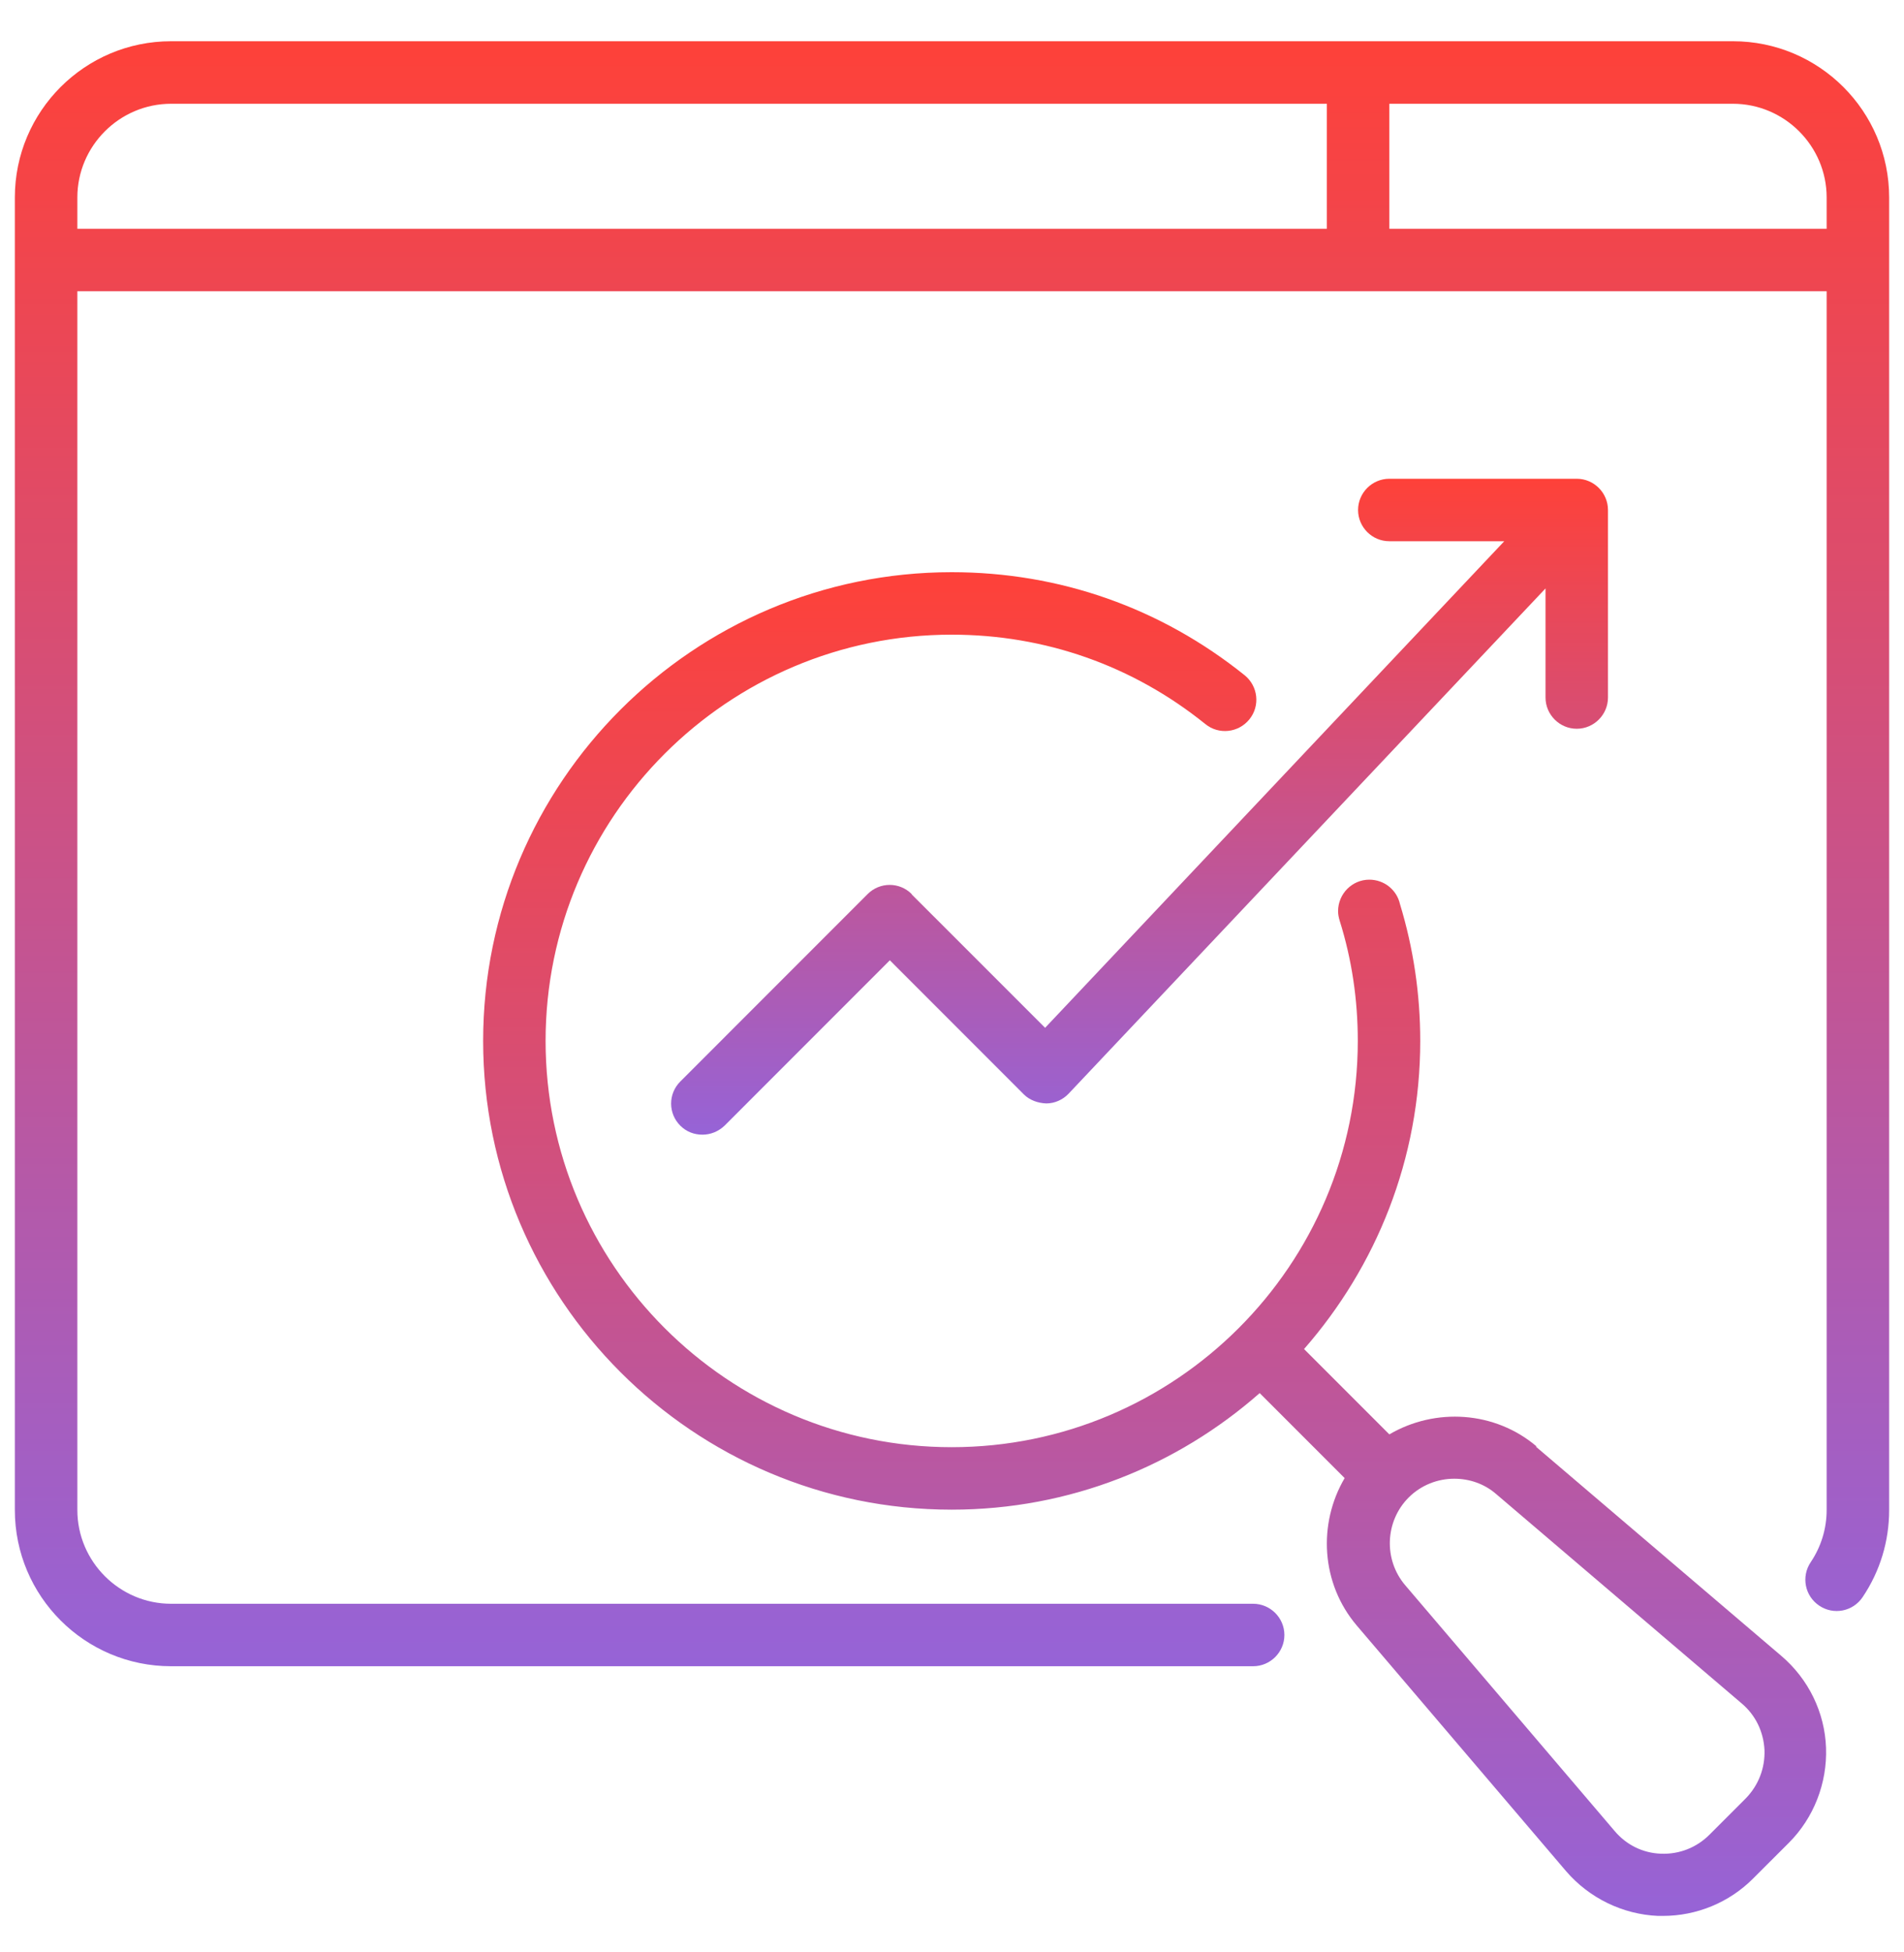
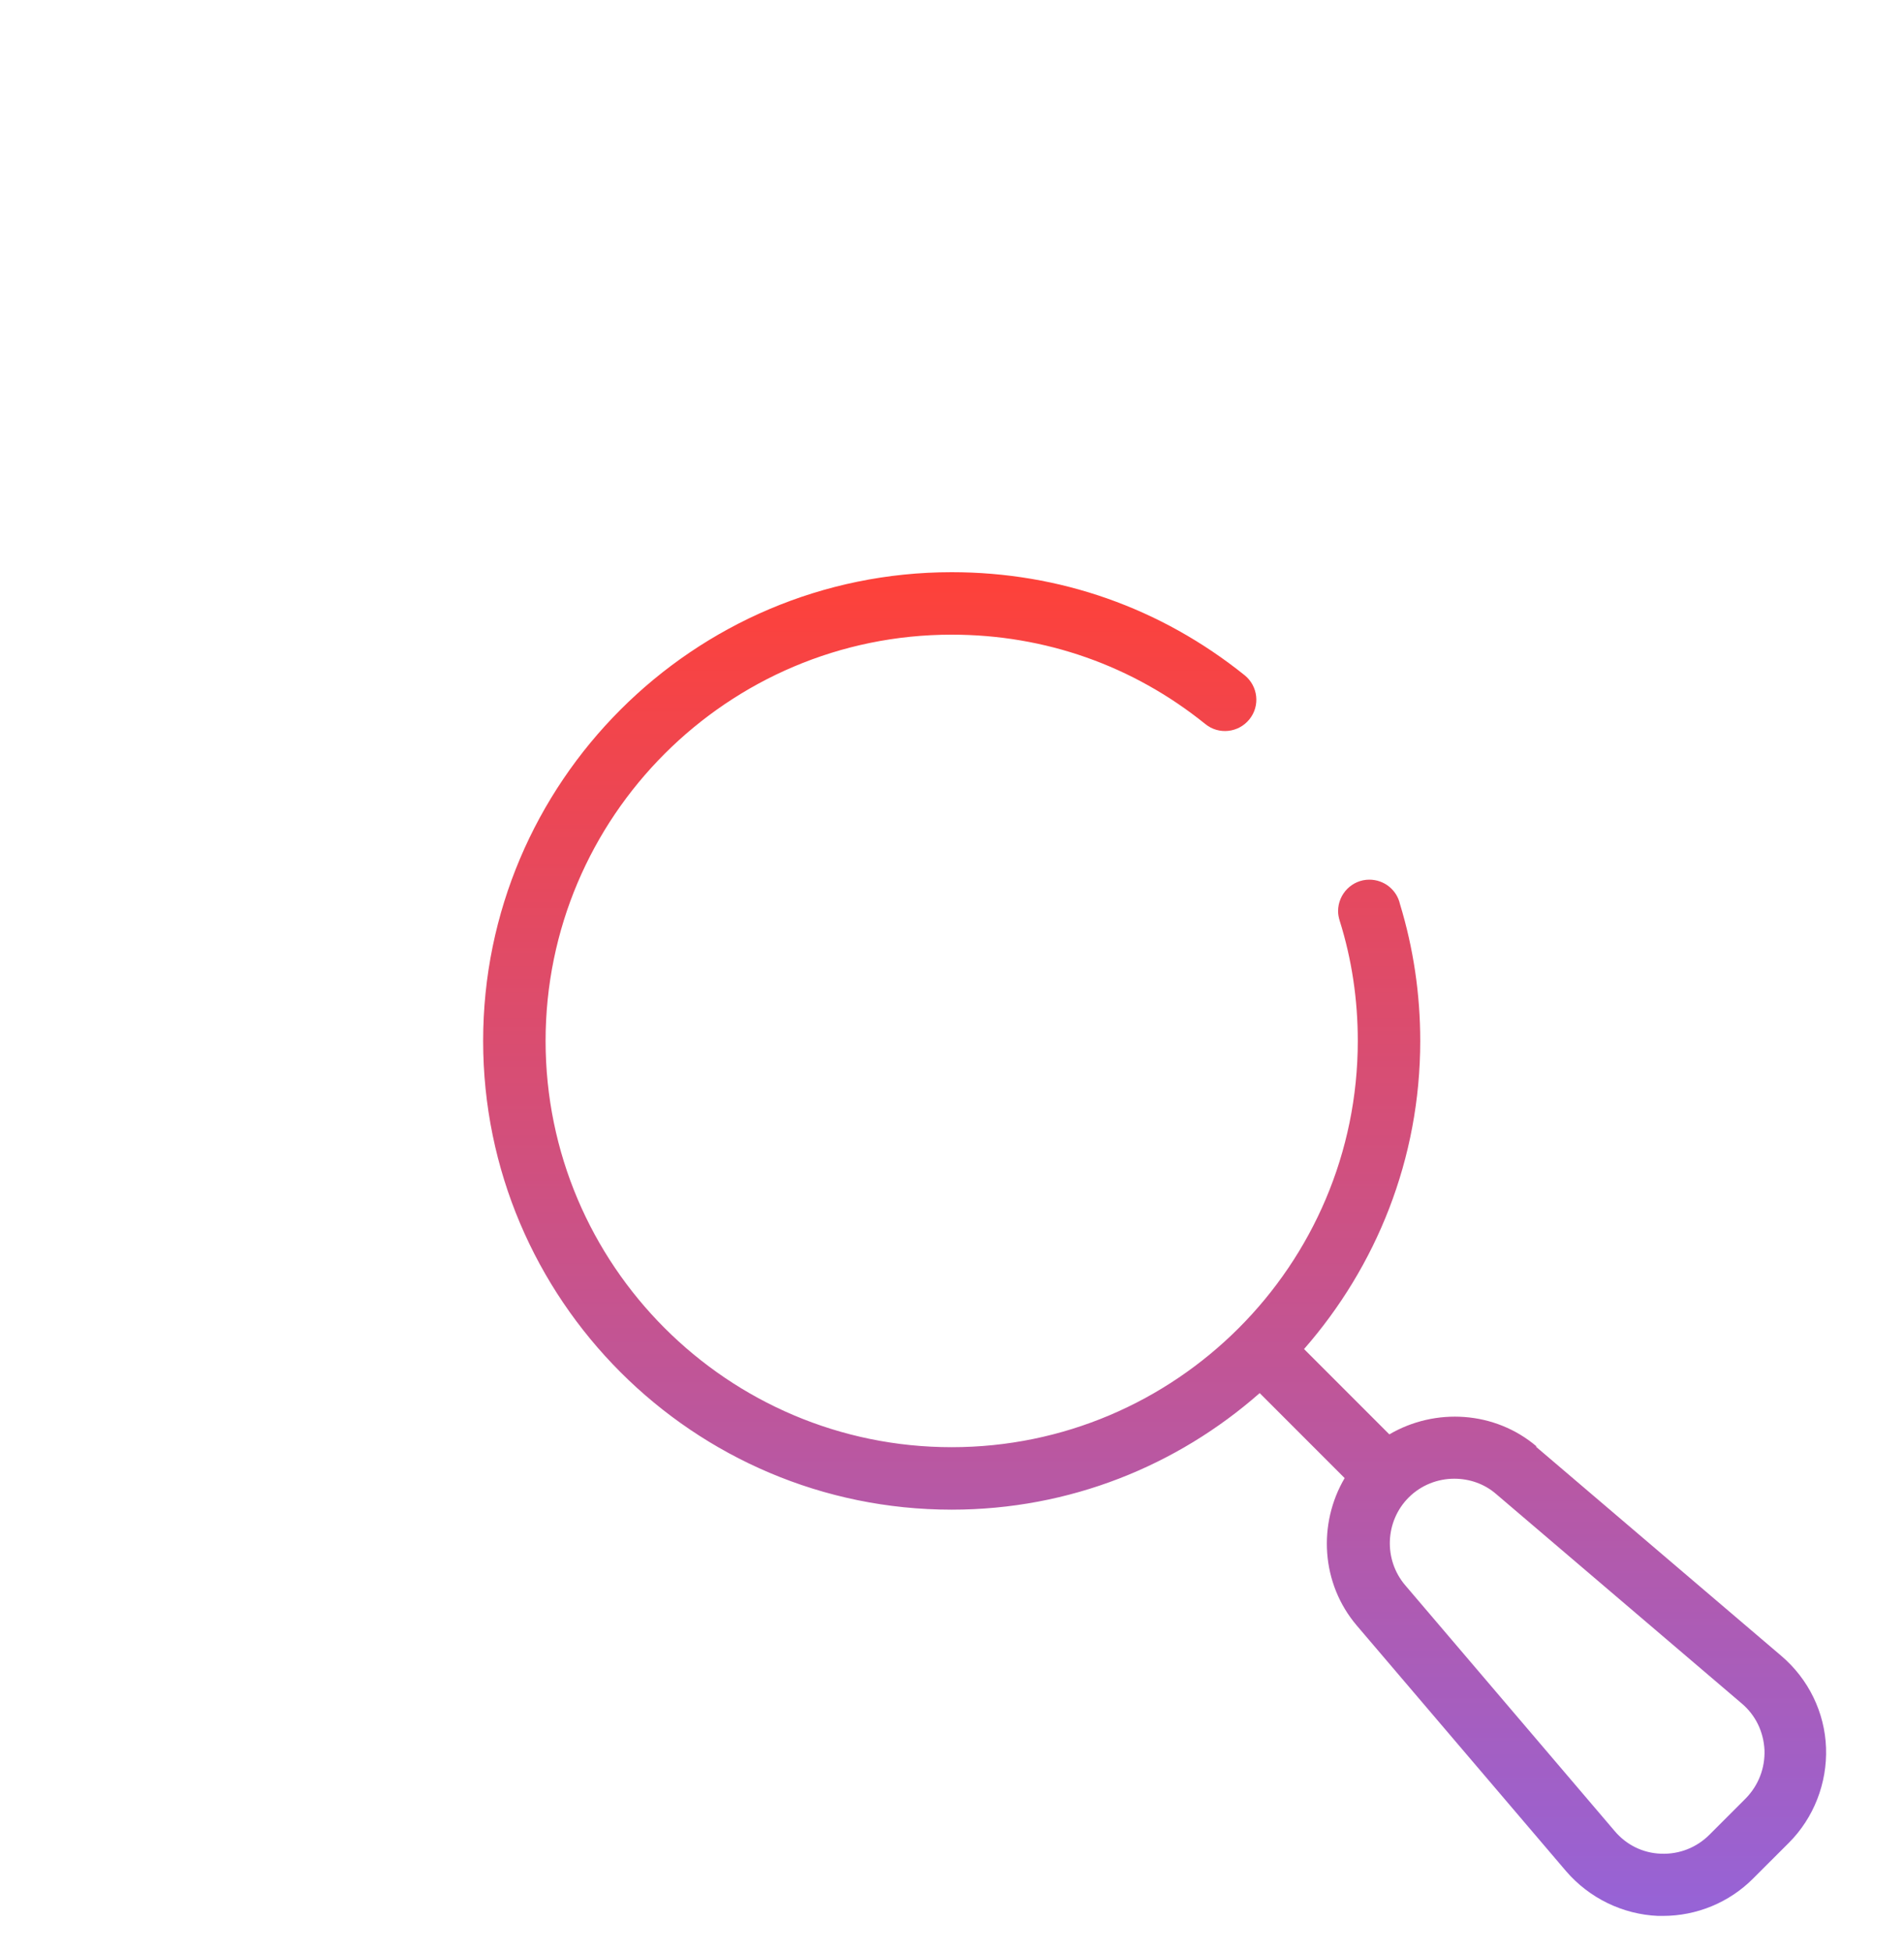
<svg xmlns="http://www.w3.org/2000/svg" width="40" height="41" viewBox="0 0 40 41" fill="none">
-   <path d="M36.406 0.866H3.594C1.782 0.866 0.312 2.336 0.312 4.147V31.71C0.312 33.521 1.782 34.991 3.594 34.991H26.326C26.687 34.991 26.983 34.696 26.983 34.335C26.983 33.974 26.687 33.679 26.326 33.679H3.594C2.511 33.679 1.625 32.793 1.625 31.71V6.116H38.375V31.71C38.375 32.104 38.257 32.484 38.04 32.806C37.837 33.108 37.916 33.515 38.218 33.718C38.519 33.922 38.926 33.843 39.13 33.541C39.497 32.996 39.688 32.366 39.688 31.71V4.147C39.688 2.336 38.218 0.866 36.406 0.866ZM1.625 4.147C1.625 3.065 2.511 2.179 3.594 2.179H27.875V4.804H1.625V4.147ZM29.188 4.804V2.179H36.406C37.489 2.179 38.375 3.065 38.375 4.147V4.804H29.188Z" fill="url(#paint0_linear_194_3037)" />
  <path d="M32.285 30.378C31.406 29.629 30.152 29.557 29.188 30.122L27.396 28.33C28.912 26.598 29.837 24.34 29.837 21.859C29.837 20.875 29.693 19.91 29.411 18.985C29.345 18.69 29.082 18.473 28.767 18.473C28.407 18.473 28.111 18.768 28.111 19.136C28.111 19.202 28.124 19.267 28.144 19.333C28.4 20.147 28.525 20.993 28.525 21.859C28.525 26.565 24.699 30.391 19.993 30.391C15.288 30.391 11.462 26.565 11.462 21.859C11.462 17.154 15.288 13.328 19.993 13.328C21.956 13.328 23.8 13.978 25.322 15.205C25.604 15.435 26.018 15.389 26.247 15.107C26.477 14.824 26.431 14.411 26.149 14.181C24.384 12.764 22.258 12.016 19.993 12.016C14.566 12.016 10.15 16.432 10.15 21.859C10.15 27.287 14.566 31.703 19.993 31.703C22.474 31.703 24.732 30.778 26.464 29.255L28.249 31.04C27.685 31.998 27.75 33.252 28.505 34.138L32.902 39.296C33.388 39.86 34.09 40.202 34.831 40.234H34.936C35.645 40.234 36.328 39.952 36.826 39.453L37.581 38.699C38.106 38.174 38.388 37.445 38.362 36.704C38.336 35.962 37.994 35.26 37.423 34.774L32.265 30.378H32.285ZM36.669 37.773L35.914 38.528C35.645 38.797 35.284 38.942 34.897 38.928C34.516 38.915 34.168 38.745 33.919 38.449L29.522 33.291C29.063 32.753 29.096 31.946 29.594 31.447C29.857 31.185 30.205 31.053 30.552 31.053C30.867 31.053 31.183 31.158 31.432 31.375L36.59 35.772C36.885 36.021 37.049 36.369 37.069 36.75C37.082 37.13 36.944 37.491 36.675 37.767L36.669 37.773Z" fill="url(#paint1_linear_194_3037)" />
-   <path d="M19.153 18.775C18.898 18.519 18.484 18.519 18.228 18.775L14.291 22.713C14.035 22.969 14.035 23.382 14.291 23.638C14.422 23.769 14.586 23.828 14.757 23.828C14.927 23.828 15.091 23.763 15.223 23.638L18.694 20.166L21.509 22.982C21.634 23.107 21.811 23.166 21.982 23.172C22.159 23.172 22.33 23.093 22.448 22.969L32.469 12.357V14.648C32.469 15.008 32.764 15.304 33.125 15.304C33.486 15.304 33.781 15.008 33.781 14.648V10.71C33.781 10.349 33.486 10.054 33.125 10.054H29.188C28.826 10.054 28.531 10.349 28.531 10.71C28.531 11.071 28.826 11.366 29.188 11.366H31.602L21.956 21.584L19.153 18.782V18.775Z" fill="url(#paint2_linear_194_3037)" />
  <defs>
    <linearGradient id="paint0_linear_194_3037" x1="20" y1="0.866" x2="20" y2="34.991" gradientUnits="userSpaceOnUse">
      <stop stop-color="#FE4139" />
      <stop offset="1" stop-color="#9663d7" />
    </linearGradient>
    <linearGradient id="paint1_linear_194_3037" x1="24.257" y1="12.016" x2="24.257" y2="40.234" gradientUnits="userSpaceOnUse">
      <stop stop-color="#FE4139" />
      <stop offset="1" stop-color="#9663d7" />
    </linearGradient>
    <linearGradient id="paint2_linear_194_3037" x1="23.94" y1="10.054" x2="23.94" y2="23.828" gradientUnits="userSpaceOnUse">
      <stop stop-color="#FE4139" />
      <stop offset="1" stop-color="#9663d7" />
    </linearGradient>
  </defs>
</svg>